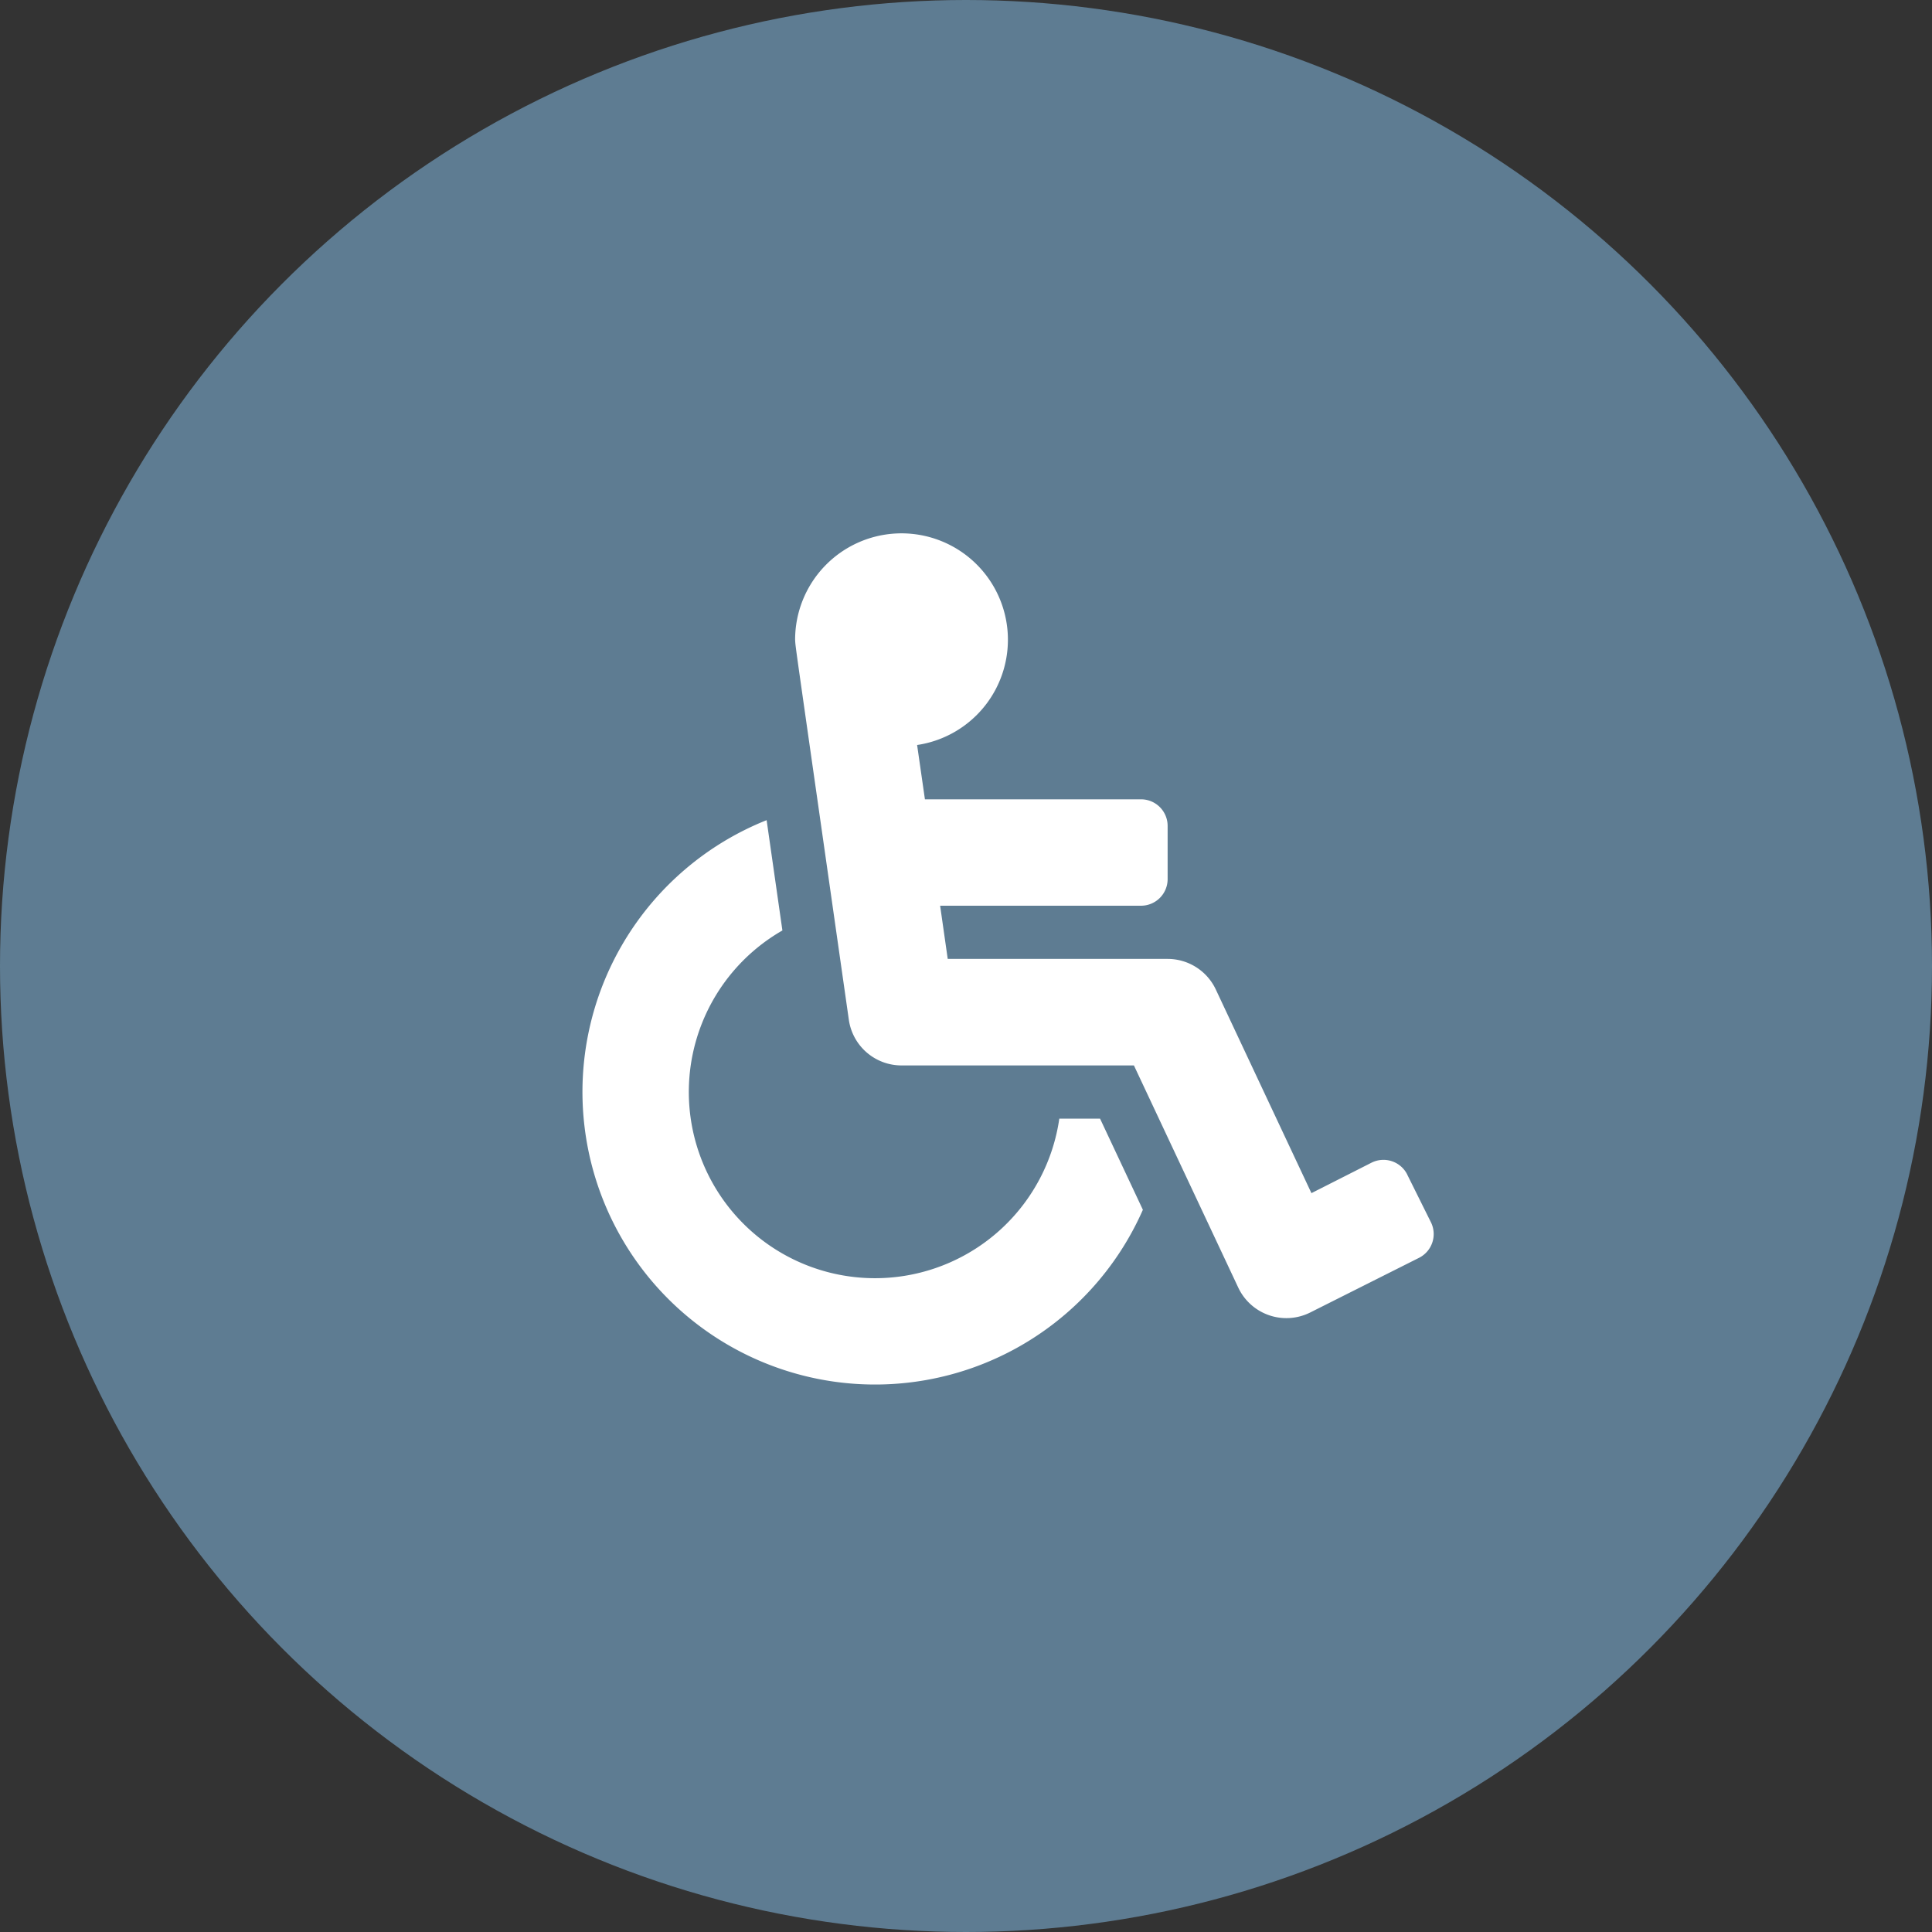
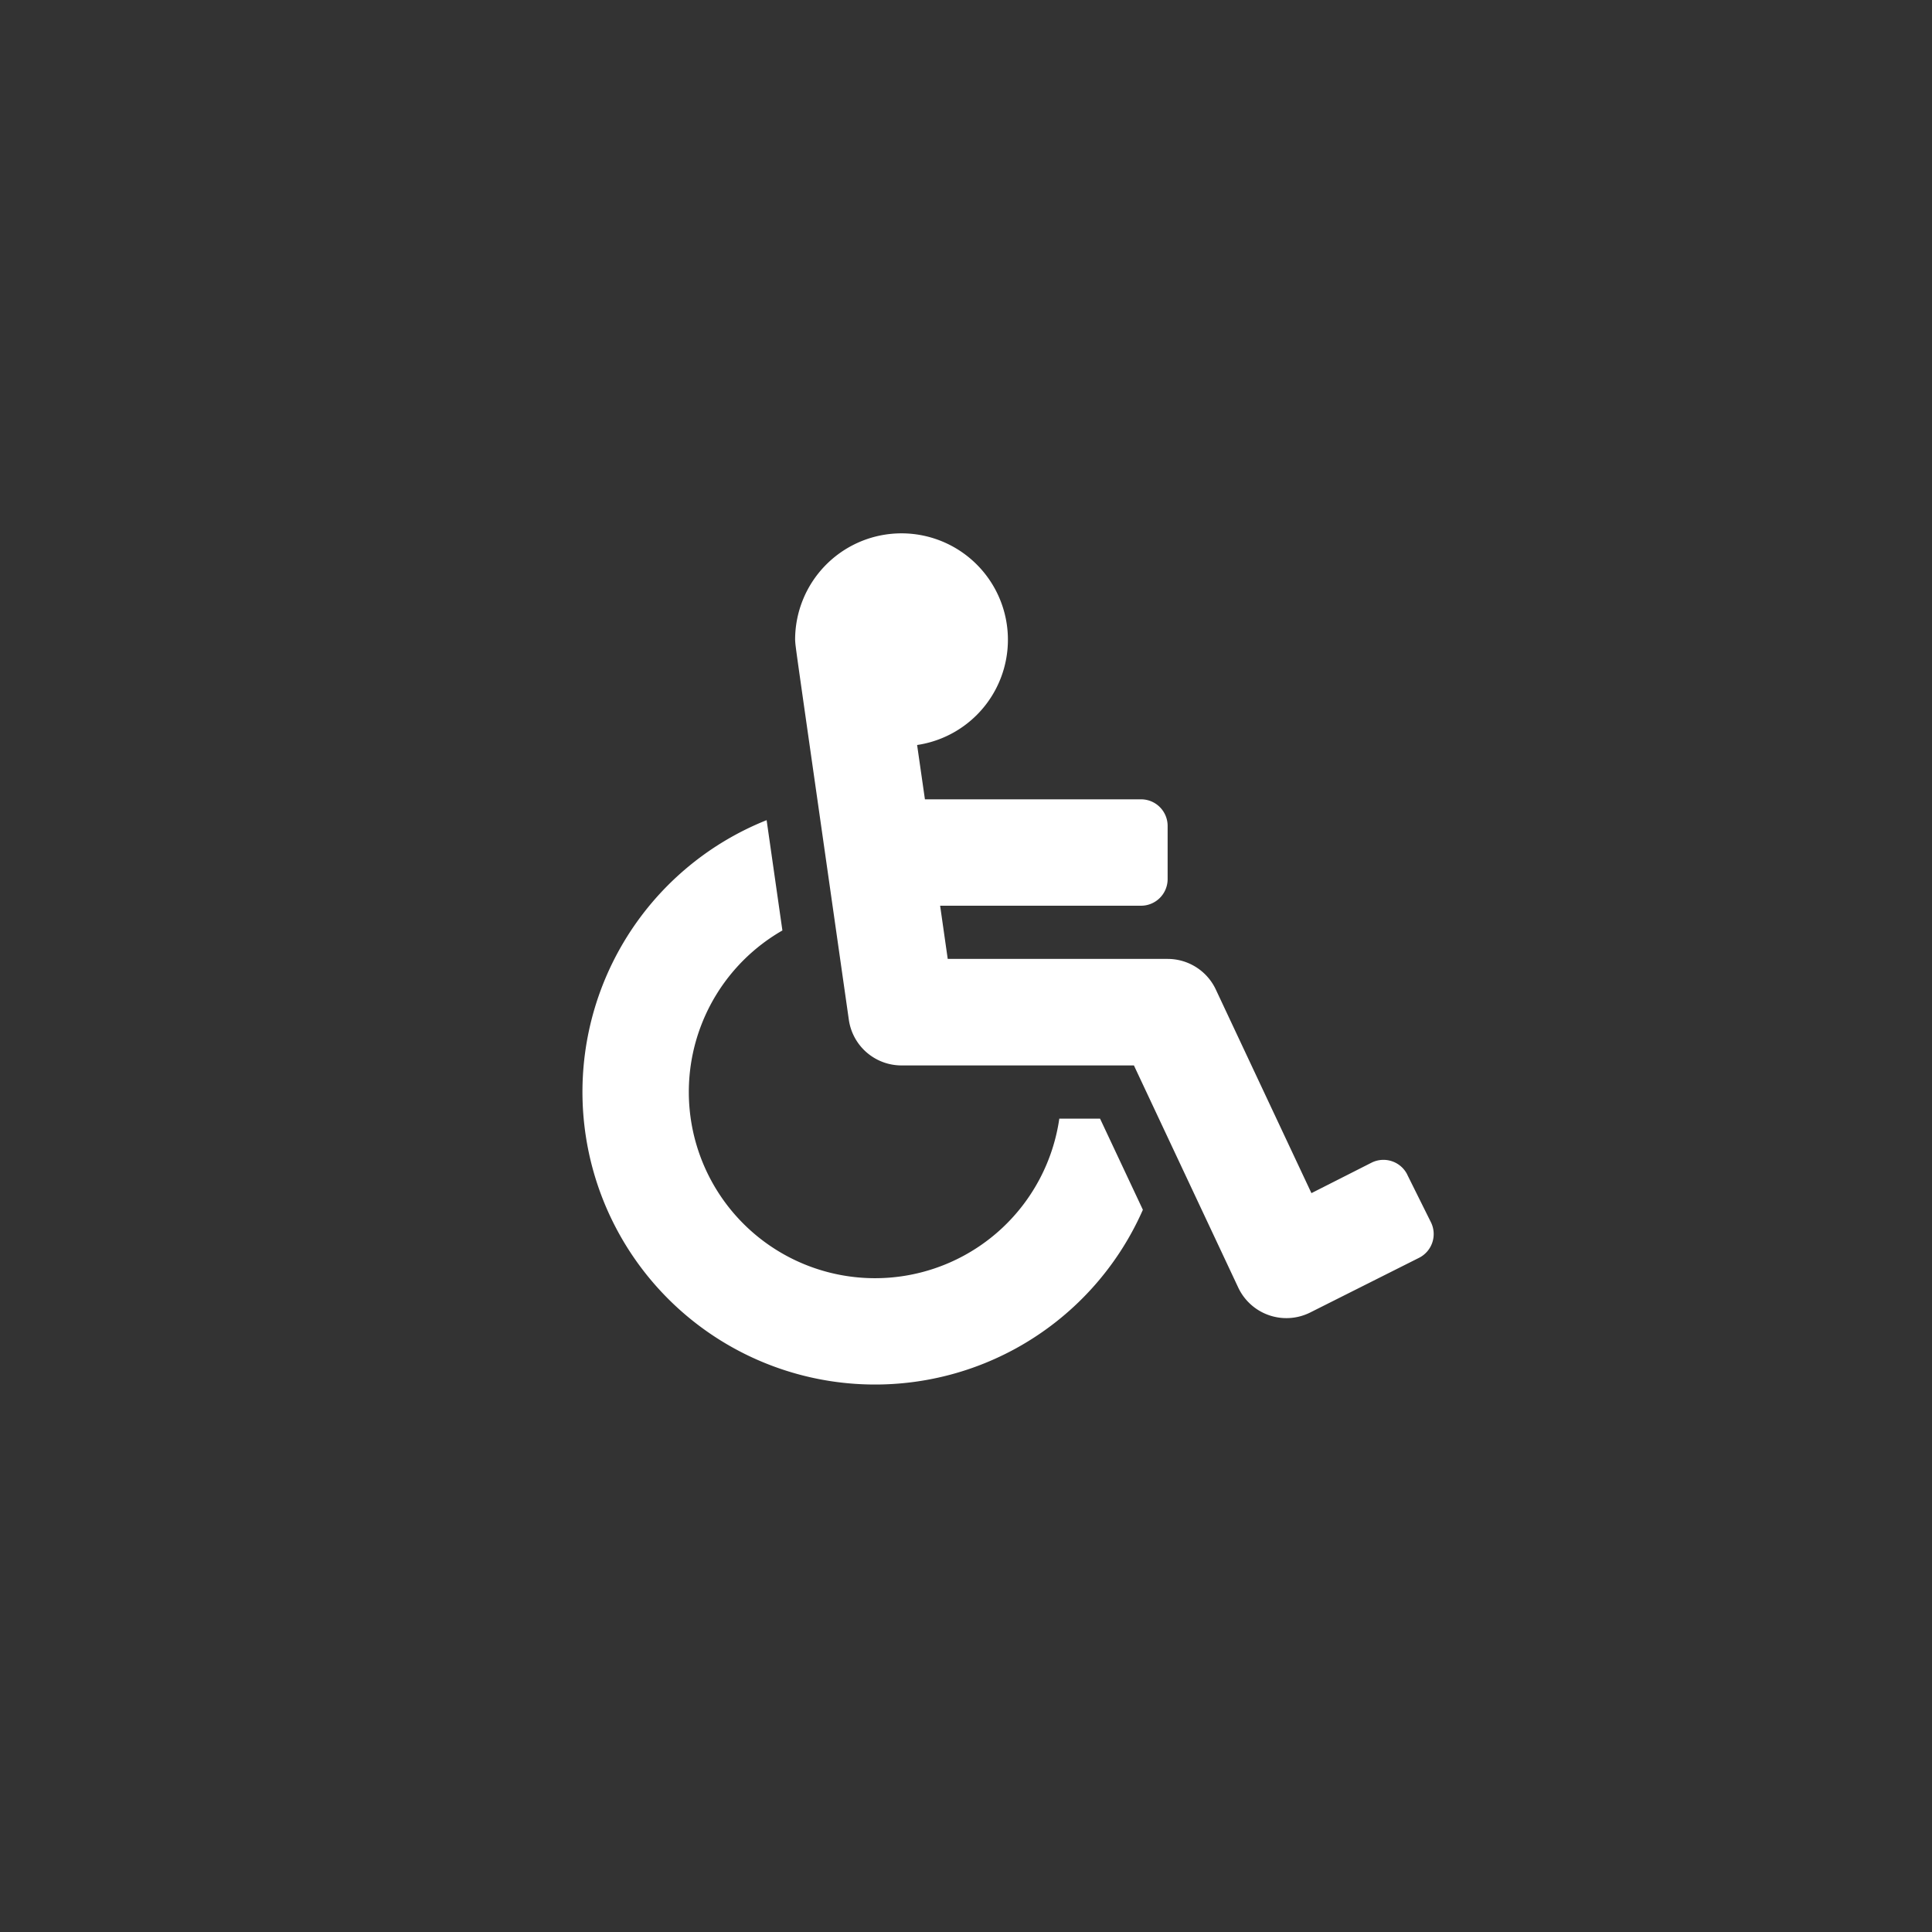
<svg xmlns="http://www.w3.org/2000/svg" width="138" height="138" viewBox="0 0 138 138">
  <rect x="0" y="0" width="138" height="138" fill="#333333" stroke="none" />
  <g id="btn-pmr" transform="translate(-845 -1702)">
-     <circle id="Ellipse_1" data-name="Ellipse 1" cx="69" cy="69" r="69" transform="translate(845 1702)" fill="#5e7c92" />
    <path id="Icon_awesome-wheelchair" data-name="Icon awesome-wheelchair" d="M58.924,45.808l1.69,3.4a1.9,1.9,0,0,1-.857,2.547l-7.776,3.906a3.8,3.8,0,0,1-5.13-1.788L39.4,38.008H22.8a3.8,3.8,0,0,1-3.763-3.263C15.017,6.569,15.248,8.319,15.2,7.6a7.6,7.6,0,1,1,8.714,7.52L24.472,19H39.908a1.9,1.9,0,0,1,1.9,1.9v3.8a1.9,1.9,0,0,1-1.9,1.9H25.558l.543,3.8H41.809a3.8,3.8,0,0,1,3.44,2.184L52.08,47.13l4.3-2.179a1.9,1.9,0,0,1,2.547.857Zm-21.943-4H34.071a13.3,13.3,0,1,1-19.779-13.44c-.441-3.084-.813-5.685-1.127-7.879A20.9,20.9,0,1,0,40.04,48.319Z" transform="translate(886.594 1740.094)" fill="#fff" />
  </g>
</svg>